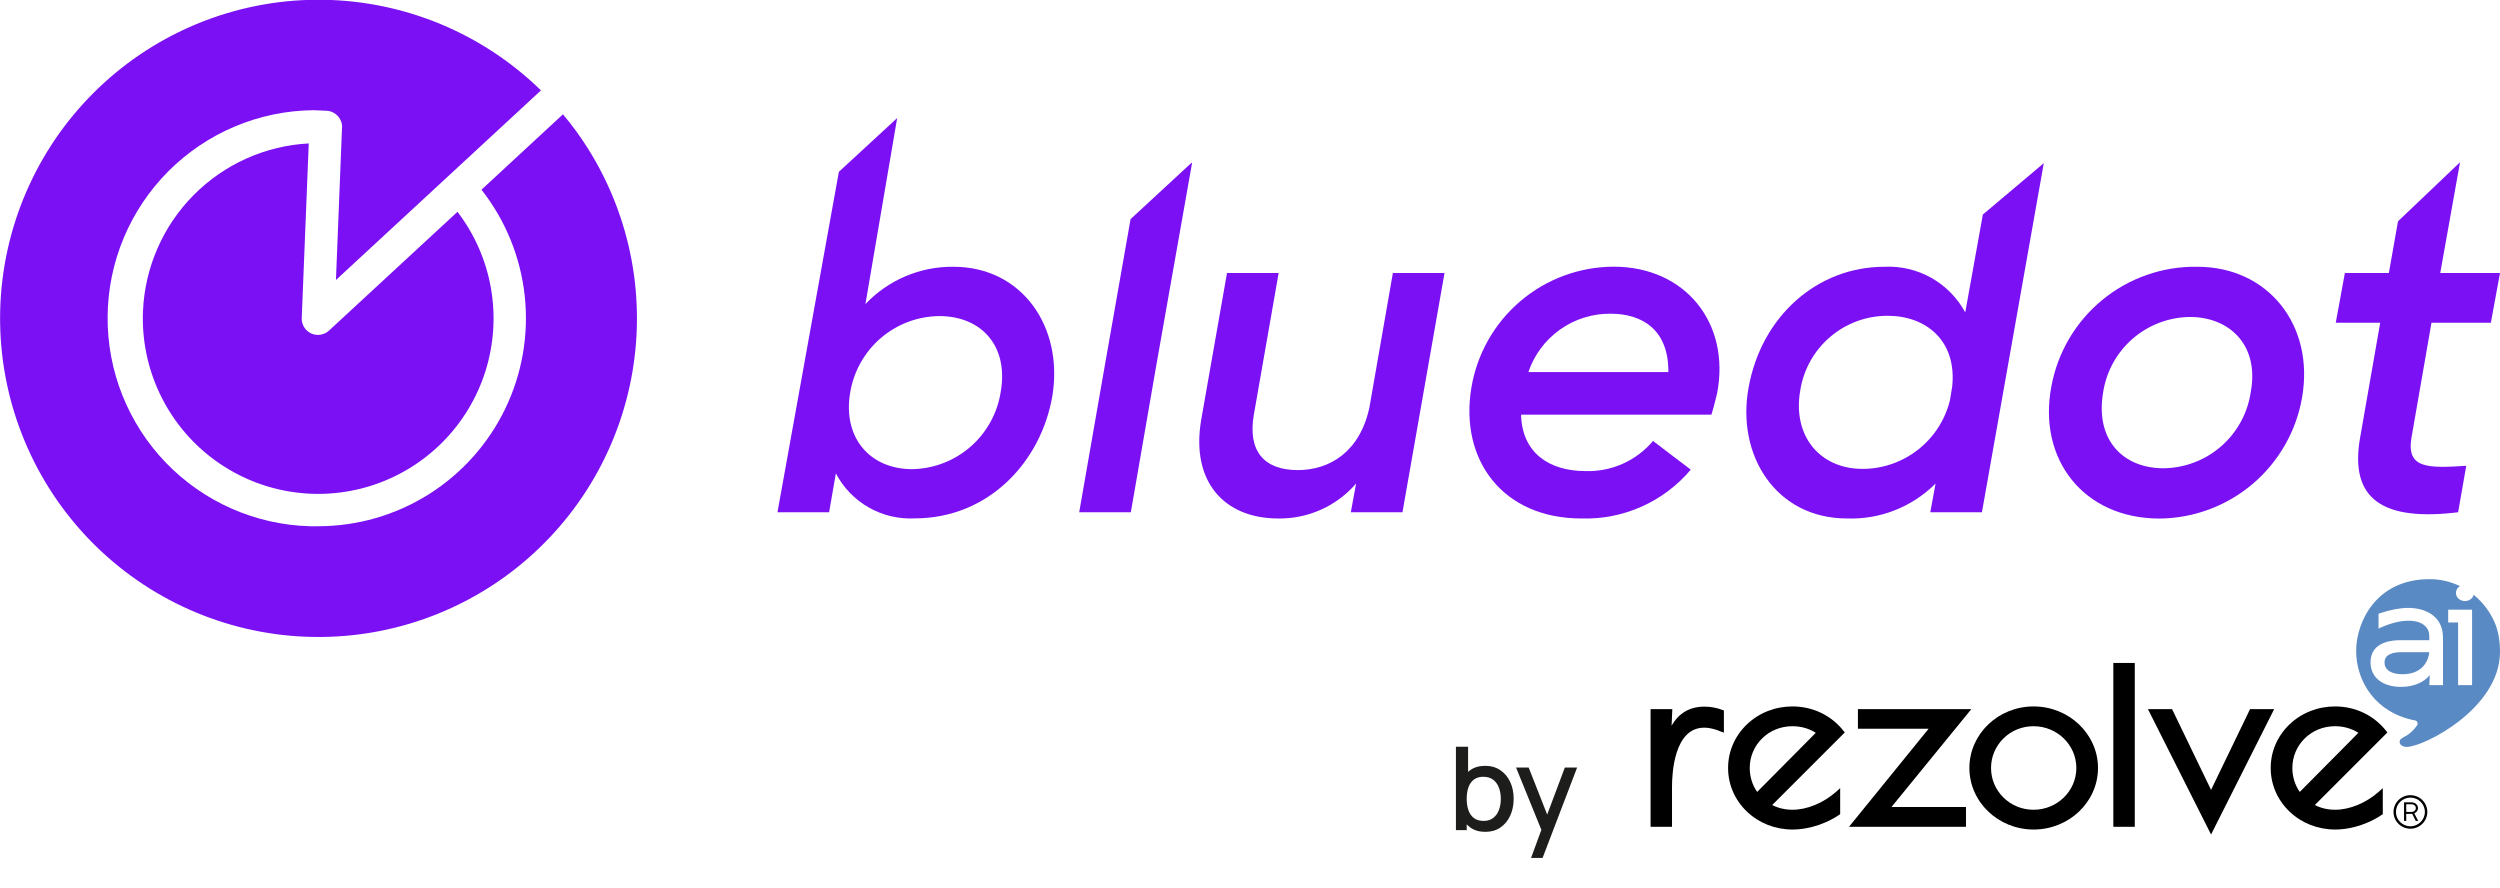
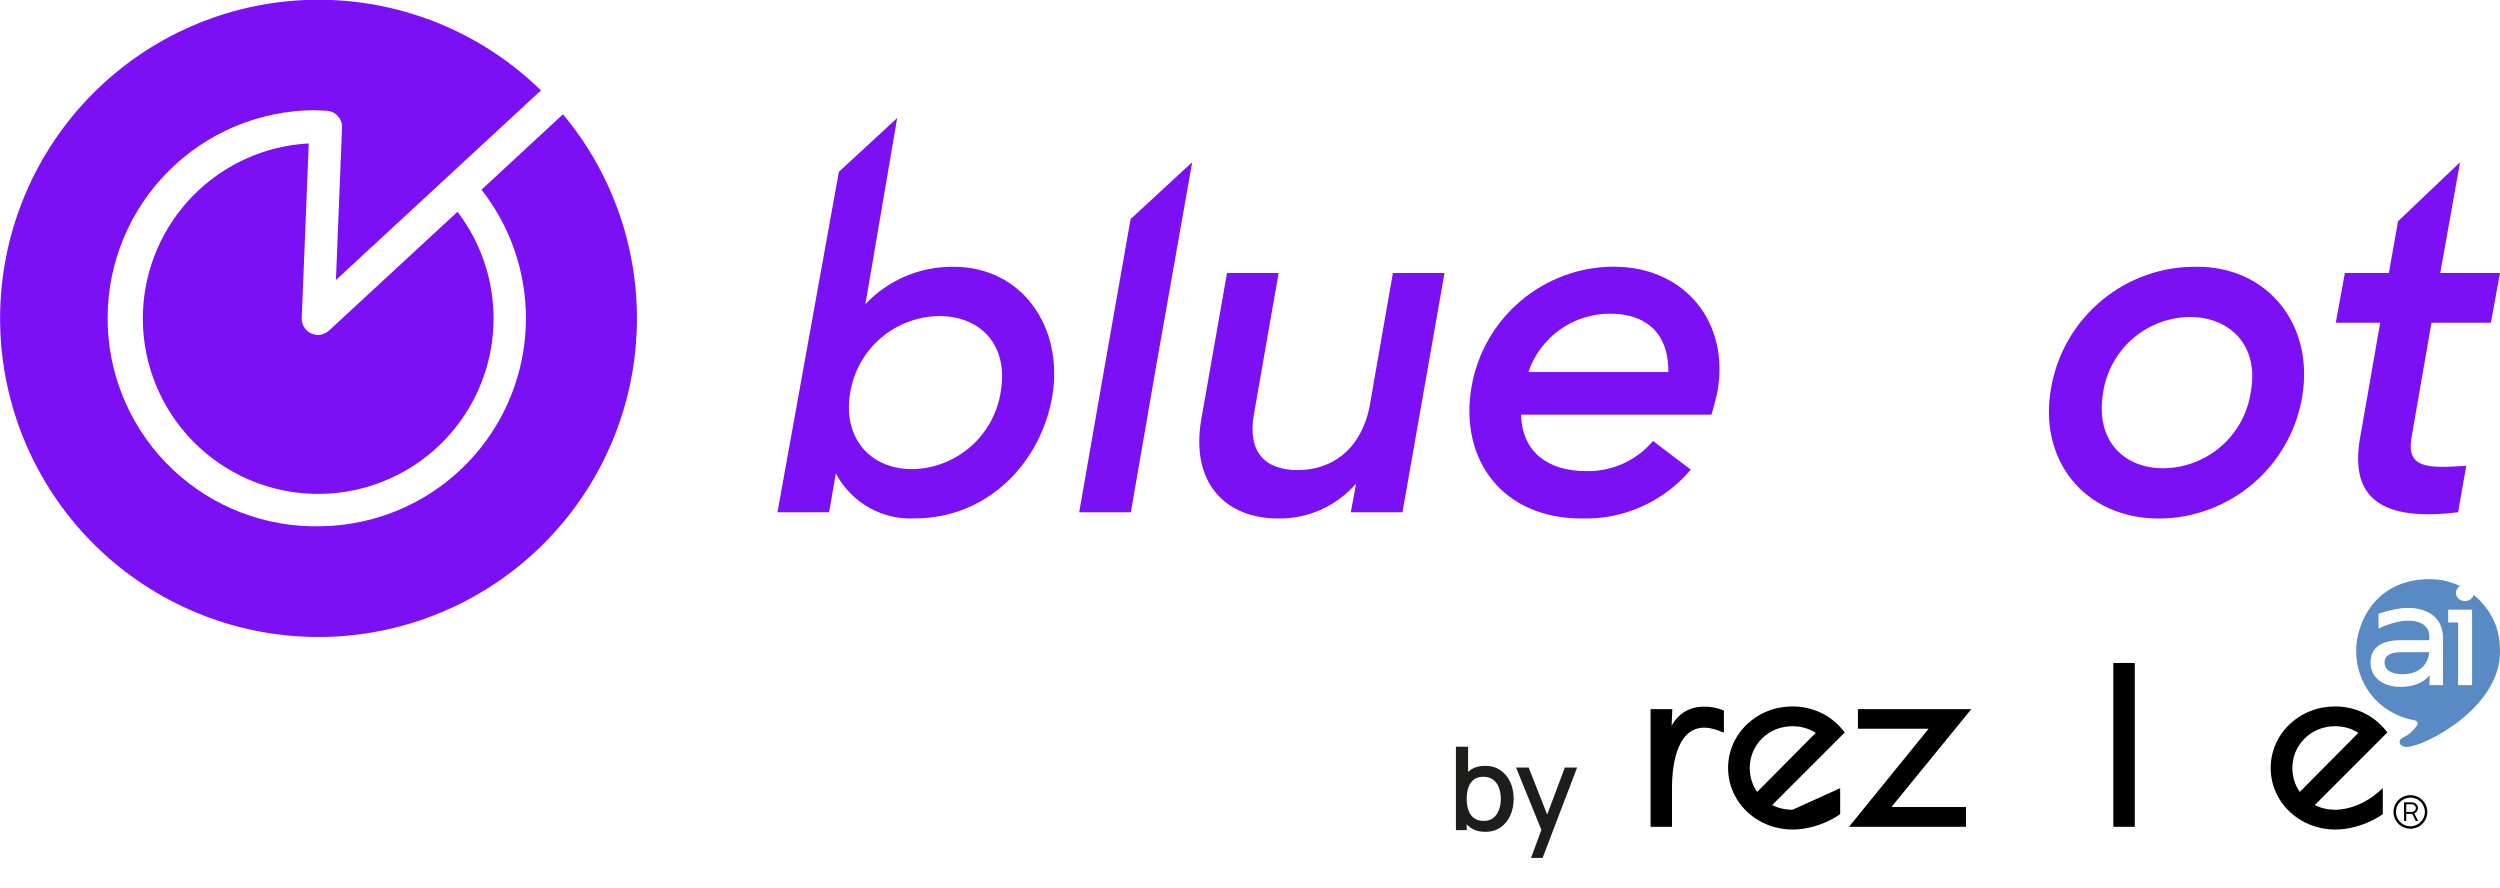
<svg xmlns="http://www.w3.org/2000/svg" width="259" height="92" viewBox="0 0 259 92" fill="none">
  <path d="M153.882 86.18C153.262 86.18 152.742 86.03 152.322 85.73C151.902 85.426 151.584 85.016 151.368 84.5C151.152 83.984 151.044 83.402 151.044 82.754C151.044 82.106 151.15 81.524 151.362 81.008C151.578 80.492 151.894 80.086 152.31 79.79C152.73 79.49 153.246 79.34 153.858 79.34C154.466 79.34 154.99 79.49 155.43 79.79C155.874 80.086 156.216 80.492 156.456 81.008C156.696 81.52 156.816 82.102 156.816 82.754C156.816 83.402 156.696 83.986 156.456 84.506C156.22 85.022 155.882 85.43 155.442 85.73C155.006 86.03 154.486 86.18 153.882 86.18ZM150.834 86V77.36H152.094V81.338H151.95V86H150.834ZM153.708 85.046C154.108 85.046 154.438 84.944 154.698 84.74C154.962 84.536 155.158 84.262 155.286 83.918C155.418 83.57 155.484 83.182 155.484 82.754C155.484 82.33 155.418 81.946 155.286 81.602C155.158 81.258 154.96 80.984 154.692 80.78C154.424 80.576 154.082 80.474 153.666 80.474C153.274 80.474 152.95 80.57 152.694 80.762C152.442 80.954 152.254 81.222 152.13 81.566C152.01 81.91 151.95 82.306 151.95 82.754C151.95 83.202 152.01 83.598 152.13 83.942C152.25 84.286 152.44 84.556 152.7 84.752C152.96 84.948 153.296 85.046 153.708 85.046ZM158.618 88.88L159.872 85.466L159.89 86.474L157.064 79.52H158.372L160.484 84.89H160.1L162.116 79.52H163.388L159.812 88.88H158.618Z" fill="#1D1D1B" />
  <path d="M247.038 68.618C247.038 69.401 247.716 69.85 248.9 69.85C250.77 69.85 251.553 68.701 251.676 67.566H248.773C247.982 67.566 247.038 67.749 247.038 68.618Z" fill="#5A8AC3" />
  <path d="M258.437 64.465C257.959 63.369 257.216 62.389 256.277 61.628C256.176 61.996 255.809 62.27 255.37 62.27C254.854 62.27 254.435 61.891 254.435 61.426C254.435 61.128 254.599 60.87 254.852 60.721C253.906 60.262 252.841 60 251.7 60C246.079 60 244.097 64.558 244.097 67.415C244.097 70.647 246.154 73.875 250.197 74.636C250.432 74.68 250.541 74.95 250.406 75.145C249.438 76.542 248.603 76.27 248.603 76.874C248.603 77.142 248.892 77.379 249.347 77.379C251.078 77.379 259 73.419 259 67.528C259 66.483 258.853 65.418 258.438 64.465H258.437ZM253.095 70.981H251.682L251.722 69.946C251.094 70.716 250.025 71.162 248.744 71.162C246.827 71.162 245.588 70.168 245.588 68.631C245.588 67.094 246.728 66.324 248.716 66.324H251.673V65.872C251.673 65.114 251.103 64.305 249.503 64.305C248.238 64.305 246.903 64.896 246.648 65.014L246.417 65.122V63.582L246.577 63.528C247.667 63.164 248.646 62.979 249.488 62.979C251.231 62.979 253.094 63.79 253.094 66.067V70.981H253.095ZM256.108 70.981H254.659V64.486H253.633V63.16H256.108V70.981H256.108Z" fill="#5A8AC3" />
  <path d="M249.06 83.119H249.8C250.22 83.119 250.505 83.389 250.505 83.718C250.505 83.956 250.358 84.158 250.122 84.261L250.525 85.052H250.275L249.902 84.315H249.286V85.052H249.06V83.119ZM249.806 84.118C250.103 84.118 250.28 83.935 250.28 83.718C250.28 83.502 250.106 83.319 249.8 83.319H249.286V84.118H249.806L249.806 84.118Z" fill="black" />
  <path d="M249.719 85.854C248.752 85.854 247.967 85.075 247.967 84.117C247.967 83.159 248.752 82.38 249.719 82.38C250.685 82.38 251.47 83.159 251.47 84.117C251.47 85.075 250.685 85.854 249.719 85.854ZM249.719 82.632C248.893 82.632 248.22 83.298 248.22 84.117C248.22 84.936 248.893 85.602 249.719 85.602C250.544 85.602 251.217 84.936 251.217 84.117C251.217 83.298 250.544 82.632 249.719 82.632Z" fill="black" />
  <path d="M171 85.656V73.468H173.253L173.176 75.192C173.902 73.888 175.057 73.207 176.575 73.207C177.217 73.207 177.844 73.322 178.44 73.549L178.596 73.609V75.894L178.276 75.788C178.249 75.778 178.216 75.766 178.166 75.745C177.928 75.647 177.295 75.387 176.553 75.387C173.46 75.387 173.22 80.064 173.22 81.498V85.656H171V85.656Z" fill="black" />
-   <path d="M185.703 85.939C183.912 85.939 182.234 85.278 180.978 84.077C179.722 82.875 179.03 81.272 179.03 79.562C179.03 77.853 179.722 76.249 180.978 75.048C182.234 73.847 183.912 73.186 185.703 73.186C187.796 73.186 189.722 74.108 190.986 75.716L191.117 75.883L183.6 83.401C184.237 83.726 184.943 83.89 185.703 83.89C187.217 83.89 188.911 83.189 190.236 82.015L190.642 81.656V84.344L190.538 84.416C189.478 85.153 187.65 85.939 185.703 85.939ZM185.703 75.235C184.489 75.235 183.364 75.691 182.535 76.518C181.721 77.331 181.273 78.412 181.273 79.563C181.273 80.467 181.544 81.338 182.041 82.044L188.114 75.92C187.427 75.477 186.581 75.236 185.703 75.236V75.235Z" fill="black" />
+   <path d="M185.703 85.939C183.912 85.939 182.234 85.278 180.978 84.077C179.722 82.875 179.03 81.272 179.03 79.562C179.03 77.853 179.722 76.249 180.978 75.048C182.234 73.847 183.912 73.186 185.703 73.186C187.796 73.186 189.722 74.108 190.986 75.716L191.117 75.883L183.6 83.401C184.237 83.726 184.943 83.89 185.703 83.89L190.642 81.656V84.344L190.538 84.416C189.478 85.153 187.65 85.939 185.703 85.939ZM185.703 75.235C184.489 75.235 183.364 75.691 182.535 76.518C181.721 77.331 181.273 78.412 181.273 79.563C181.273 80.467 181.544 81.338 182.041 82.044L188.114 75.92C187.427 75.477 186.581 75.236 185.703 75.236V75.235Z" fill="black" />
  <path d="M191.557 85.656L199.807 75.496H192.481V73.469H204.228L195.955 83.607H203.676V85.656H191.557Z" fill="black" />
-   <path d="M210.68 85.939C207.013 85.939 204.029 83.078 204.029 79.562C204.029 76.046 207.013 73.186 210.68 73.186C214.348 73.186 217.353 76.046 217.353 79.562C217.353 83.078 214.36 85.939 210.68 85.939ZM210.68 75.235C209.484 75.235 208.369 75.691 207.54 76.518C206.722 77.334 206.272 78.415 206.272 79.563C206.272 80.711 206.722 81.792 207.54 82.608C208.369 83.435 209.484 83.891 210.68 83.891C213.123 83.891 215.11 81.95 215.11 79.564C215.11 77.178 213.123 75.236 210.68 75.236V75.235Z" fill="black" />
  <path d="M221.163 68.682H218.942V85.656H221.163V68.682Z" fill="black" />
-   <path d="M222.528 73.469H225.028L229.066 81.832L233.104 73.469H235.603L229.066 86.456L222.528 73.469Z" fill="black" />
  <path d="M241.918 85.939C240.127 85.939 238.449 85.278 237.193 84.077C235.937 82.875 235.245 81.272 235.245 79.562C235.245 77.853 235.937 76.249 237.193 75.048C238.449 73.847 240.127 73.186 241.918 73.186C244.011 73.186 245.937 74.108 247.201 75.716L247.332 75.883L239.815 83.401C240.452 83.726 241.158 83.89 241.918 83.89C243.432 83.89 245.126 83.189 246.451 82.015L246.857 81.656V84.344L246.753 84.416C245.693 85.153 243.865 85.939 241.918 85.939ZM241.918 75.235C240.704 75.235 239.579 75.691 238.75 76.518C237.936 77.331 237.488 78.412 237.488 79.563C237.488 80.467 237.759 81.338 238.256 82.044L244.329 75.92C243.642 75.477 242.796 75.236 241.918 75.236V75.235Z" fill="black" />
  <g clip-path="url(#clip0_15_558)">
    <path d="M149.653 28.28L145.295 53.071H139.945L140.493 50.091C139.493 51.25 138.251 52.175 136.855 52.801C135.458 53.427 133.941 53.739 132.411 53.714C126.863 53.714 123.346 49.93 124.443 43.499L127.118 28.28H132.468L129.897 42.969C129.245 46.752 130.975 48.701 134.444 48.701C137.762 48.701 140.89 46.809 141.873 42.203L144.303 28.28H149.653Z" fill="#7B10F4" />
    <path d="M177.897 40.727C177.793 41.125 177.547 42.212 177.302 42.96H157.584C157.678 46.923 160.504 48.805 164.267 48.805C165.591 48.846 166.907 48.586 168.117 48.045C169.327 47.505 170.398 46.697 171.252 45.684L175.165 48.654C173.779 50.299 172.038 51.609 170.074 52.486C168.109 53.362 165.972 53.782 163.822 53.714C155.703 53.714 151.194 47.67 152.432 40.179C153.011 36.679 154.811 33.497 157.512 31.199C160.214 28.901 163.642 27.636 167.187 27.628C174.627 27.637 179.277 33.492 177.897 40.727ZM172.84 38.543C172.887 34.277 170.259 32.499 166.847 32.499C164.974 32.483 163.143 33.058 161.616 34.143C160.089 35.228 158.942 36.768 158.34 38.543H172.84Z" fill="#7B10F4" />
-     <path d="M211.737 16.902L205.328 53.071H199.978L200.526 50.091C199.329 51.292 197.896 52.234 196.319 52.857C194.741 53.48 193.052 53.772 191.358 53.714C183.928 53.714 179.863 47.093 181.158 40.132C182.491 32.745 188.285 27.637 195.224 27.637C196.923 27.554 198.612 27.955 200.094 28.791C201.576 29.628 202.791 30.868 203.599 32.366L205.423 22.227L211.737 16.902ZM202.011 41.493L202.247 40.056C202.748 35.327 199.572 32.716 195.564 32.716C193.372 32.71 191.251 33.491 189.588 34.918C187.924 36.345 186.828 38.323 186.499 40.491C185.705 45.107 188.474 48.578 192.983 48.578C195.063 48.57 197.079 47.867 198.715 46.582C200.35 45.297 201.51 43.503 202.011 41.484V41.493Z" fill="#7B10F4" />
    <path d="M212.522 40.028C213.17 36.506 215.045 33.328 217.815 31.059C220.584 28.79 224.067 27.578 227.646 27.637C234.981 27.637 239.792 33.691 238.497 41.172C237.893 44.666 236.082 47.836 233.38 50.13C230.678 52.424 227.257 53.695 223.714 53.723C215.887 53.714 211.085 47.613 212.522 40.028ZM233.185 40.576C234.074 35.677 230.898 32.839 226.899 32.839C224.71 32.856 222.599 33.654 220.946 35.089C219.292 36.525 218.206 38.504 217.881 40.671C217.04 45.684 220.055 48.512 224.12 48.512C226.33 48.493 228.46 47.682 230.123 46.226C231.787 44.77 232.873 42.765 233.185 40.576Z" fill="#7B10F4" />
    <path d="M249.831 45.334C249.283 48.559 251.514 48.512 255.503 48.256L254.661 53.071C246.929 54.016 243.365 51.775 244.509 45.334L246.589 33.435H241.985L242.931 28.28H247.487L248.432 22.927L254.86 16.807L252.809 28.28H259L258.055 33.435H251.901L249.831 45.334Z" fill="#7B10F4" />
    <path d="M114.48 37.748L111.805 53.071H117.155L119.783 37.899L123.498 16.883H123.422L117.127 22.7L114.48 37.748Z" fill="#7B10F4" />
    <path d="M98.779 27.637C97.074 27.618 95.384 27.951 93.814 28.617C92.244 29.283 90.829 30.266 89.657 31.506L92.947 12.23L86.907 17.8L80.545 53.071H85.895L86.595 49.041C87.368 50.519 88.549 51.743 89.996 52.569C91.444 53.396 93.097 53.79 94.762 53.704C102.447 53.704 107.891 47.802 109.035 40.964C110.17 33.832 105.869 27.637 98.779 27.637ZM103.685 40.529C103.359 42.743 102.259 44.77 100.58 46.249C98.901 47.728 96.752 48.563 94.516 48.606C90.111 48.606 87.285 45.334 88.079 40.671C88.439 38.476 89.56 36.479 91.245 35.029C92.931 33.58 95.073 32.771 97.295 32.745C101.7 32.745 104.479 35.866 103.685 40.529Z" fill="#7B10F4" />
    <path d="M14.812 32.243C14.693 35.16 15.277 38.063 16.516 40.706C17.754 43.349 19.611 45.655 21.928 47.428C24.246 49.201 26.956 50.39 29.829 50.894C32.703 51.398 35.656 51.202 38.438 50.322C41.22 49.443 43.749 47.906 45.812 45.842C47.875 43.777 49.41 41.246 50.289 38.463C51.168 35.679 51.363 32.724 50.86 29.849C50.356 26.974 49.168 24.262 47.395 21.943L34.095 34.239C33.852 34.469 33.545 34.621 33.215 34.675C32.885 34.73 32.546 34.685 32.242 34.546C31.937 34.407 31.681 34.18 31.506 33.895C31.331 33.609 31.245 33.278 31.26 32.943L31.987 14.859C27.475 15.1 23.214 17.016 20.038 20.232C16.862 23.449 14.999 27.735 14.812 32.253V32.243Z" fill="#7B10F4" />
    <path d="M60.893 15.36C60.117 14.131 59.258 12.955 58.322 11.842L49.881 19.654C52.377 22.831 53.93 26.646 54.363 30.663C54.795 34.681 54.09 38.739 52.328 42.375C50.565 46.011 47.816 49.077 44.395 51.224C40.974 53.372 37.018 54.513 32.98 54.518C32.687 54.518 32.394 54.518 32.091 54.518C26.451 54.361 21.098 51.996 17.181 47.931C13.265 43.867 11.099 38.427 11.149 32.781C11.198 27.136 13.459 21.735 17.446 17.74C21.433 13.745 26.827 11.474 32.469 11.416L33.831 11.473C34.175 11.489 34.506 11.61 34.78 11.82C35.053 12.029 35.257 12.318 35.362 12.646C35.436 12.868 35.459 13.104 35.428 13.336L34.804 29.009L56.044 9.364C50.023 3.482 41.983 0.124 33.569 -0.021C25.155 -0.167 17.003 2.911 10.783 8.581C4.562 14.252 0.742 22.087 0.104 30.483C-0.533 38.879 2.06 47.201 7.353 53.747C12.647 60.293 20.24 64.567 28.579 65.695C36.918 66.823 45.373 64.72 52.214 59.816C59.054 54.911 63.763 47.577 65.376 39.313C66.99 31.049 65.386 22.48 60.893 15.36Z" fill="#7B10F4" />
  </g>
  <defs>
    <clipPath id="clip0_15_558">
      <rect width="259" height="66" fill="white" />
    </clipPath>
  </defs>
</svg>